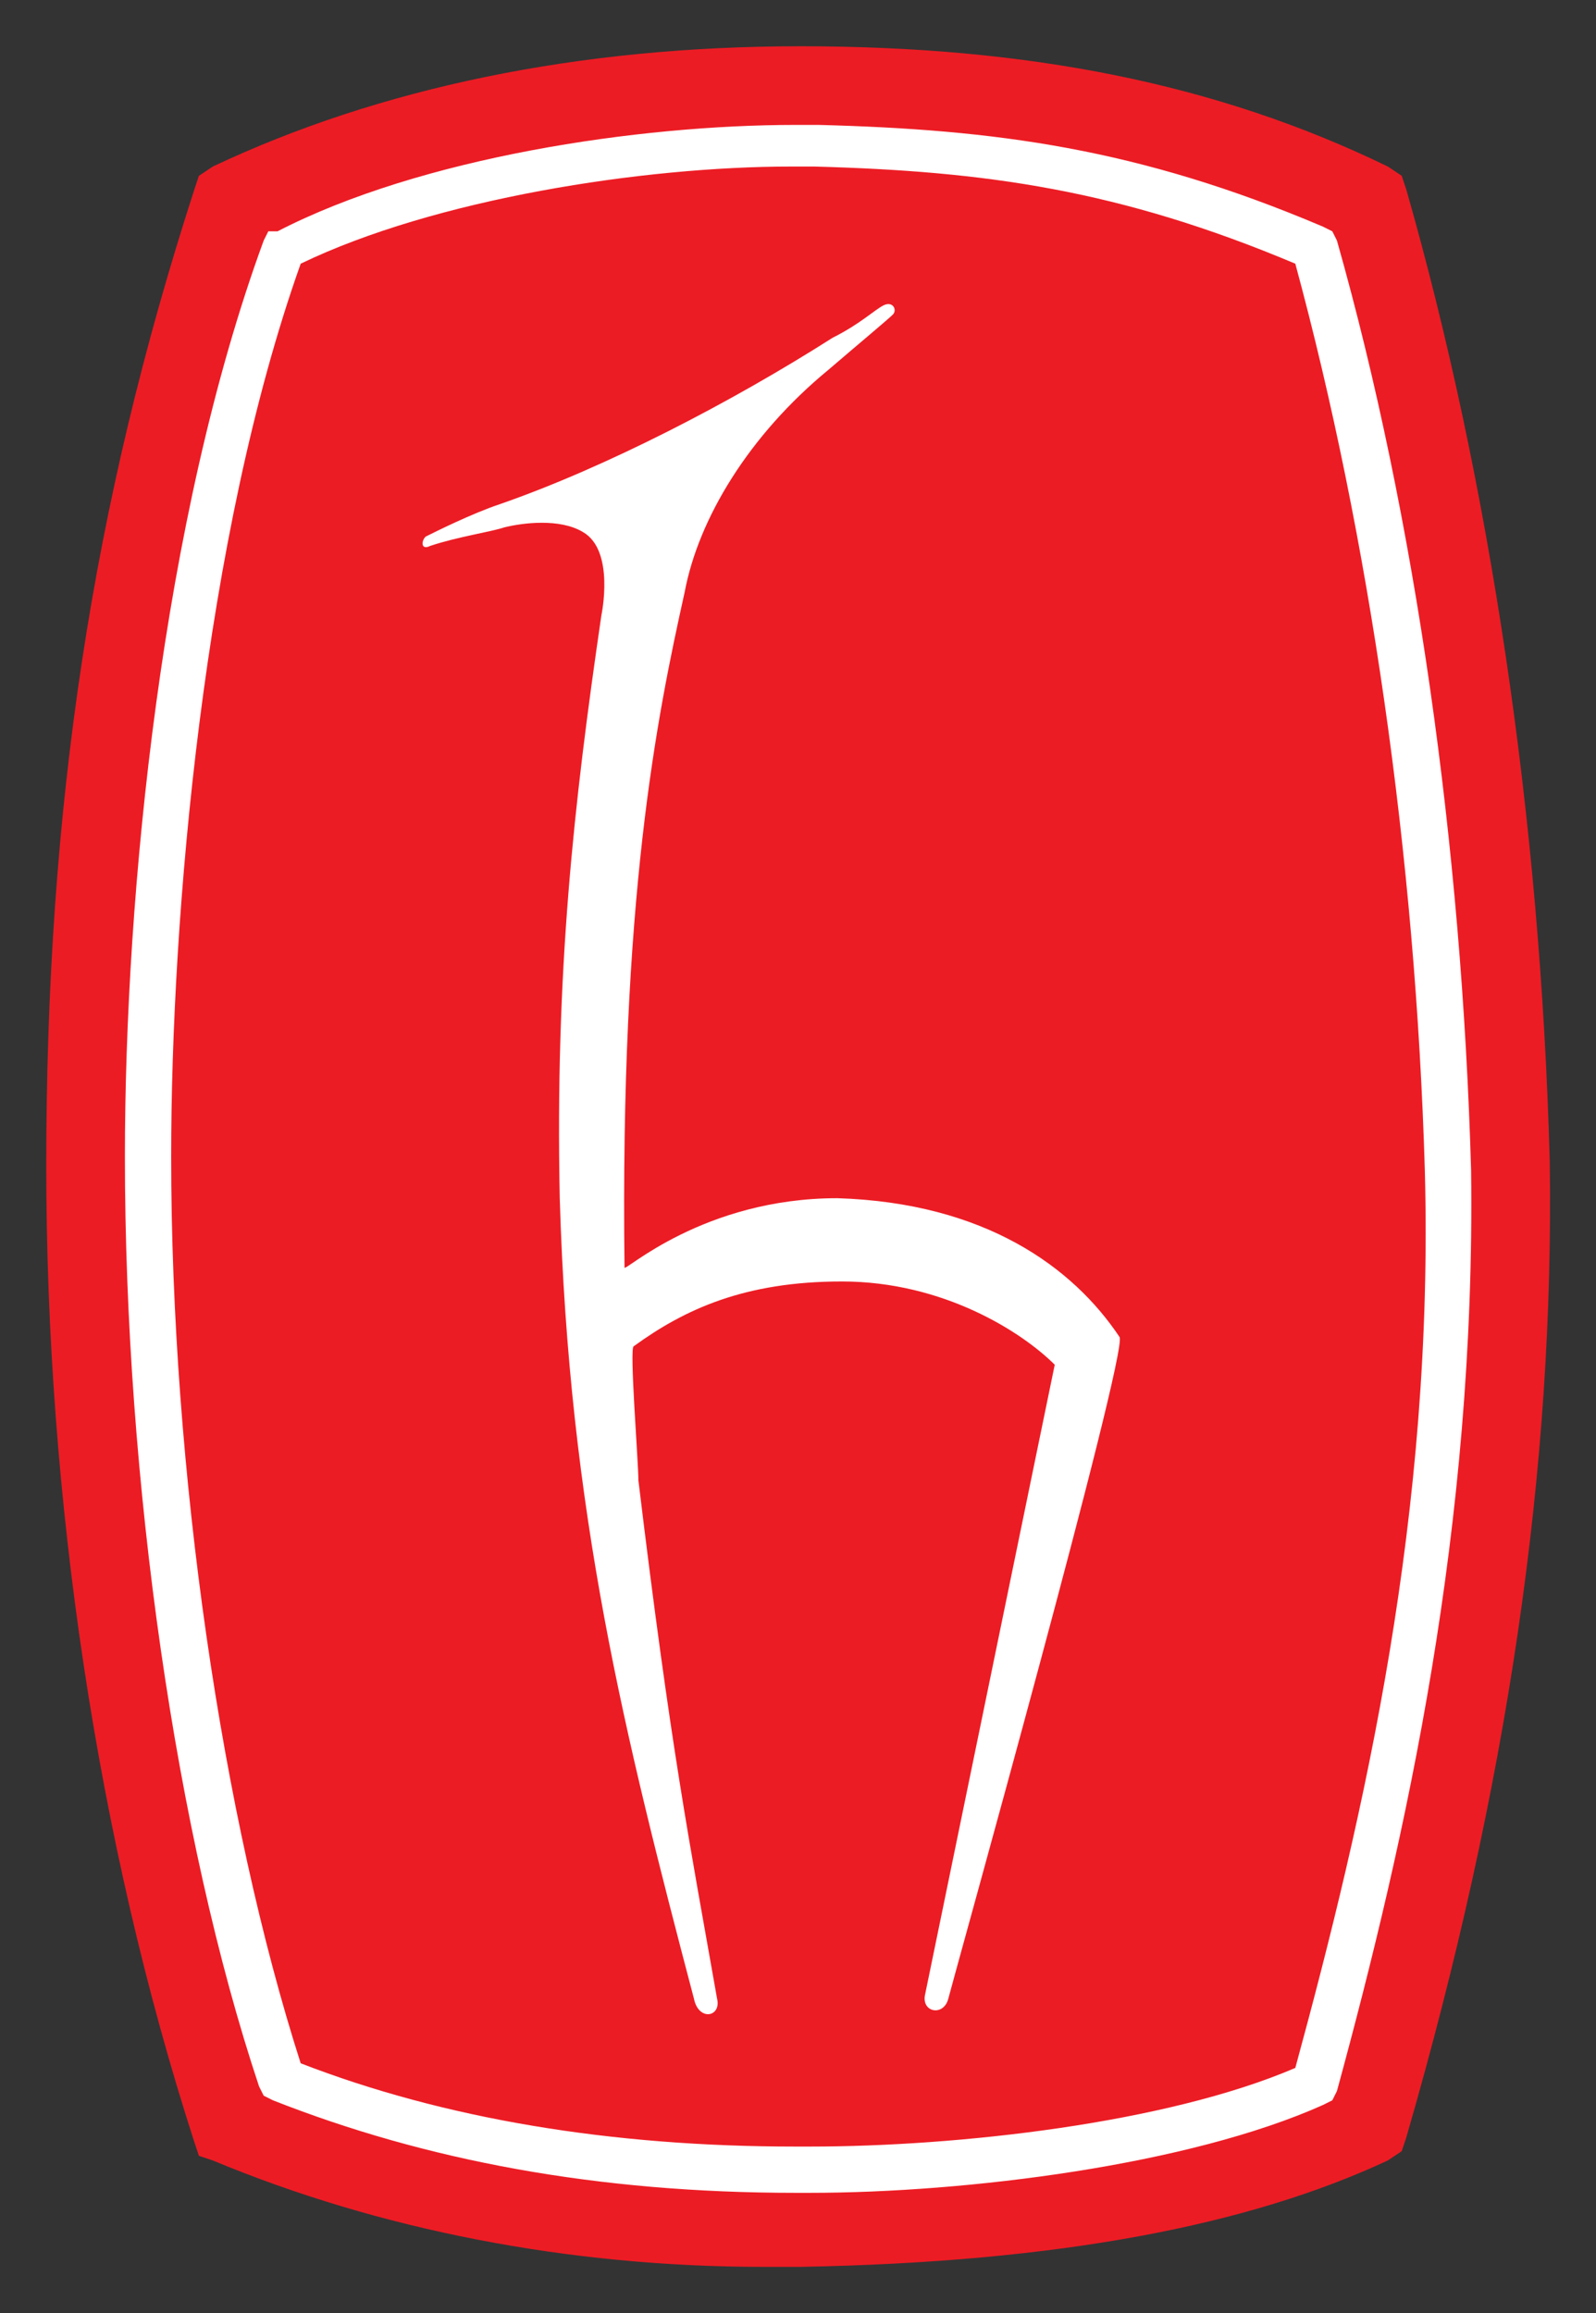
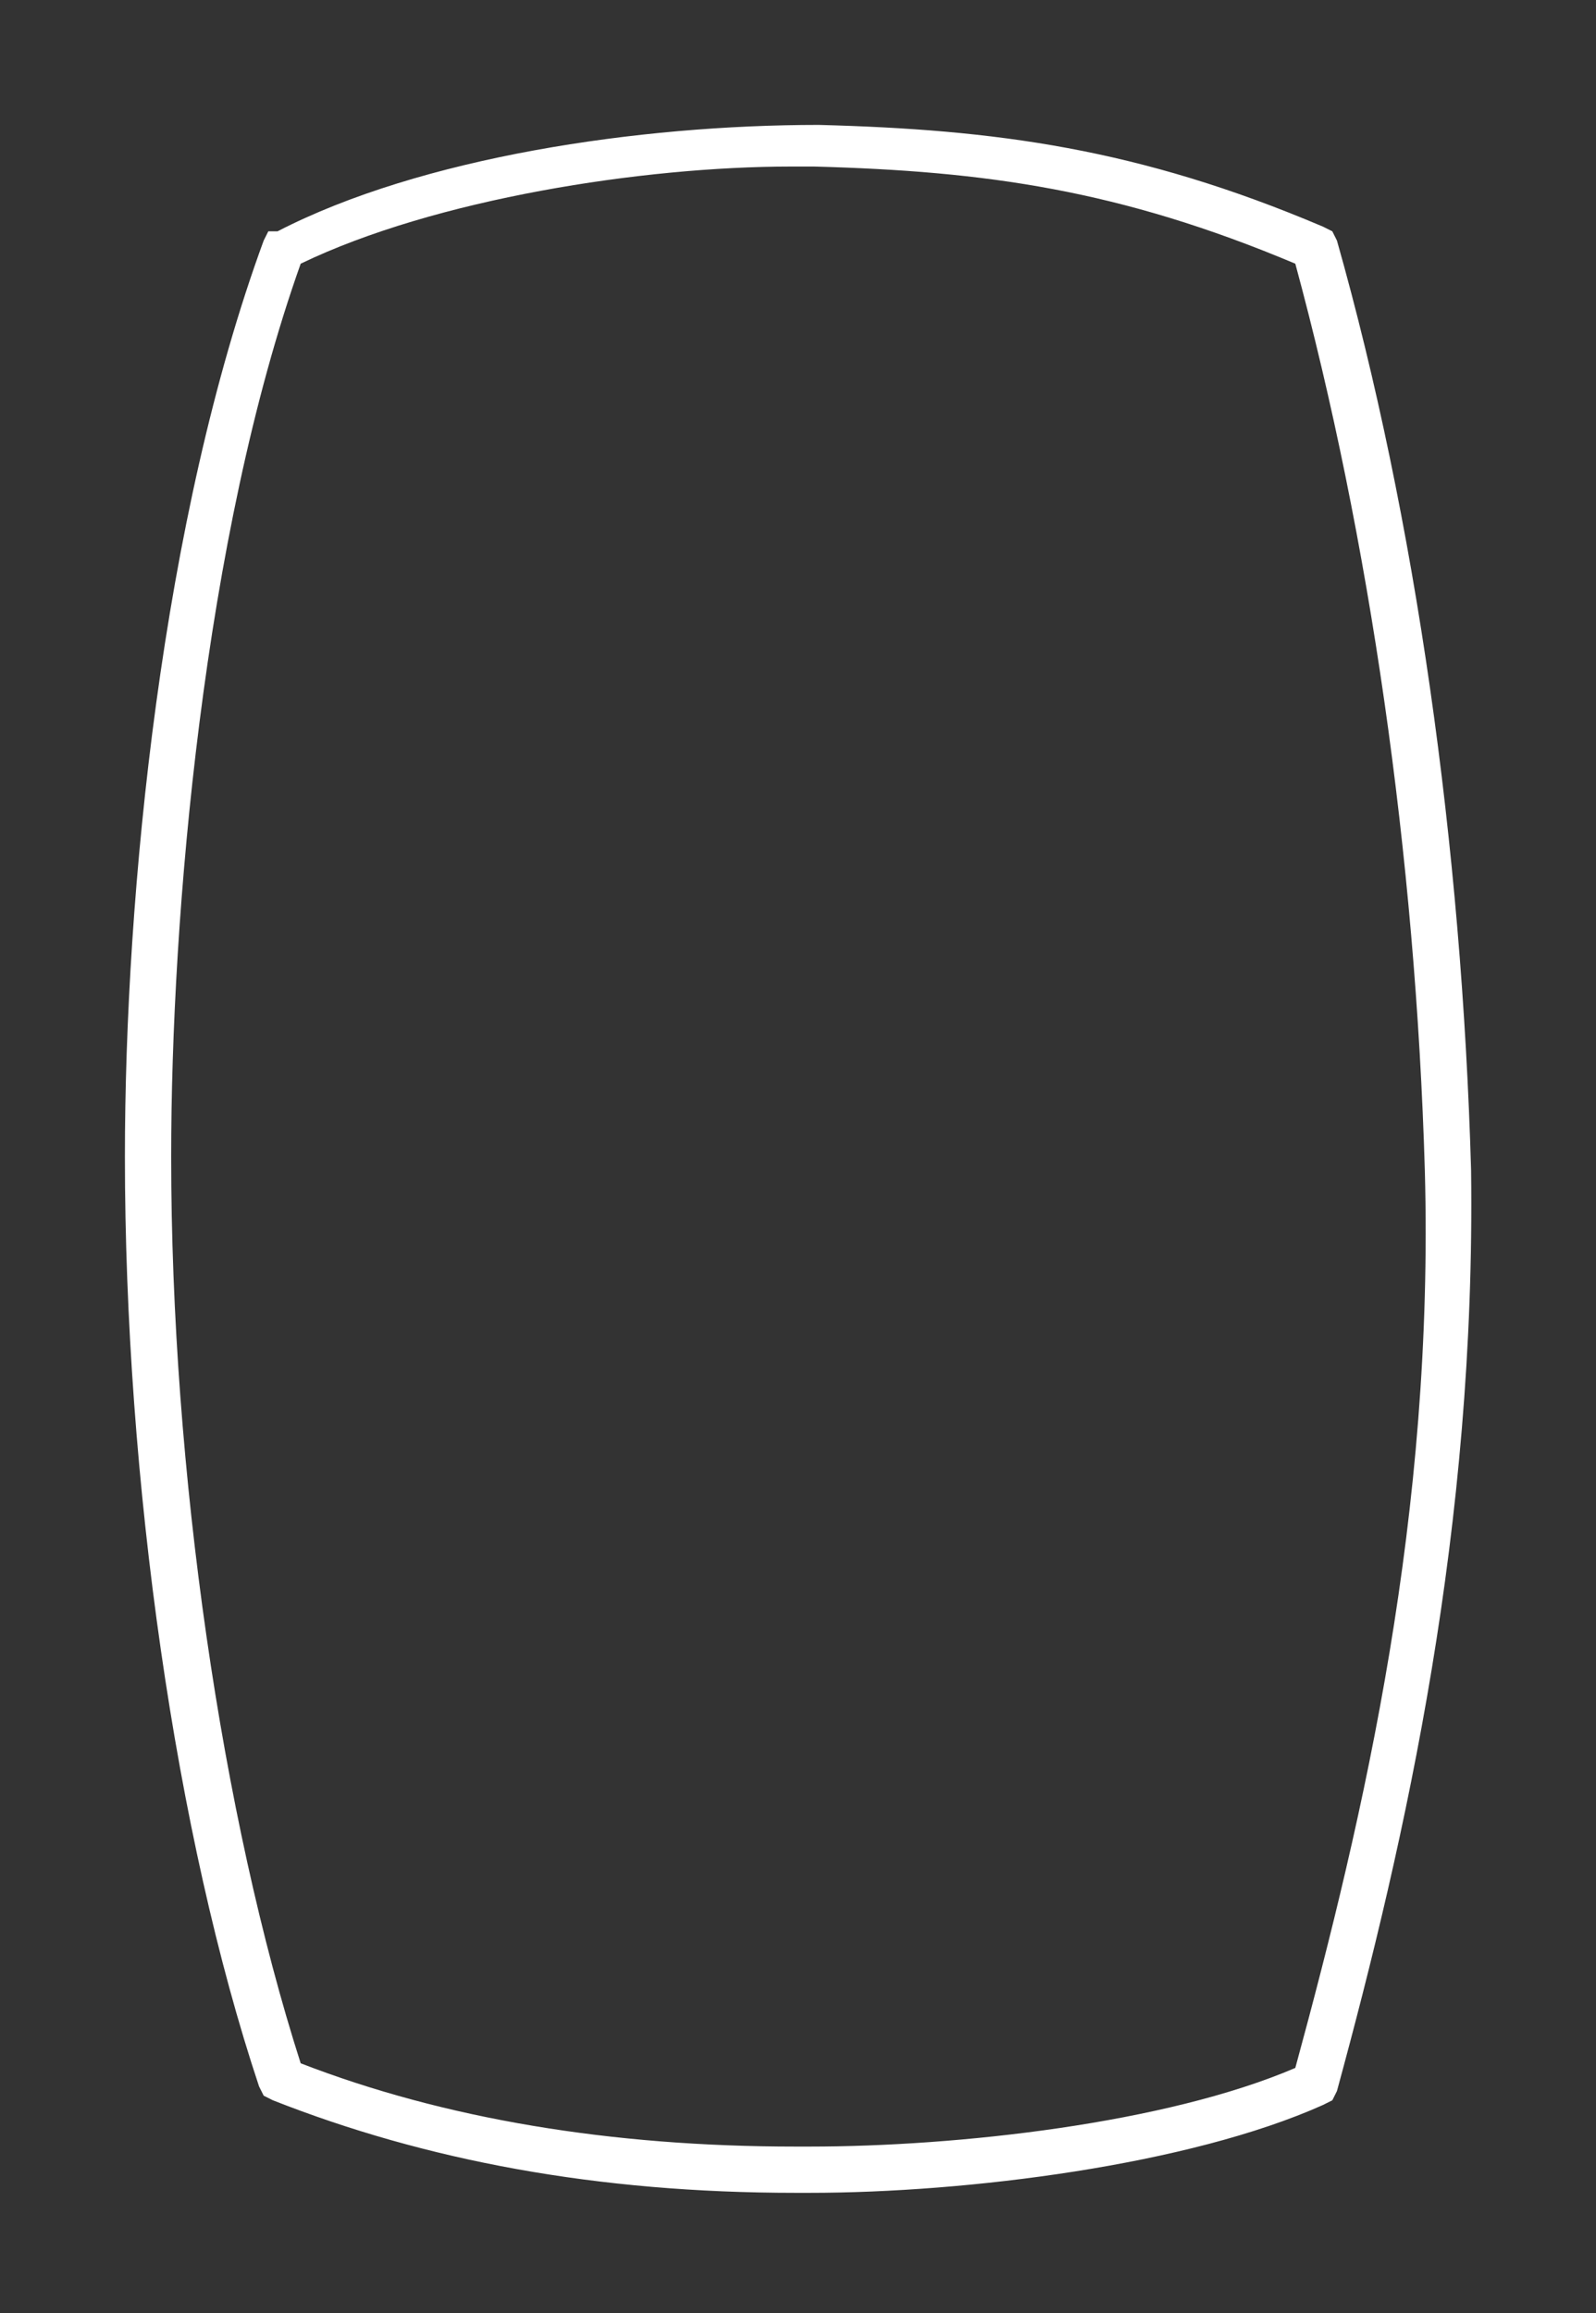
<svg xmlns="http://www.w3.org/2000/svg" version="1.1" id="Layer_1" x="0px" y="0px" viewBox="0 0 34.5 50" style="enable-background:new 0 0 34.5 50;" xml:space="preserve">
  <rect x="0" y="0" width="34.5" height="50" fill="#333333" stroke="none" />
  <style type="text/css">
	.st0{fill:#EC1C24;}
	.st1{fill-rule:evenodd;clip-rule:evenodd;fill:#FFFFFF;}
</style>
  <g>
-     <path class="st0" d="M30.4,4.1l-0.1-0.3L30,3.6C26.3,1.8,22.2,1,17.3,1C12.5,1,8.2,1.9,4.6,3.6L4.3,3.8L4.2,4.1   C2,10.9,1,17.4,1,25.2c0,7.2,1.1,14.6,3.2,21.1l0.1,0.3l0.3,0.1c3.6,1.5,7.7,2.3,11.9,2.3c0.3,0,0.5,0,0.8,0   c5.6-0.1,9.7-0.9,12.7-2.3l0.3-0.2l0.1-0.3c2.2-7.6,3.2-14.5,3.1-21.1C33.3,17.7,32.2,10.4,30.4,4.1z" />
    <g>
-       <path class="st1" d="M28.9,5.2L28.8,5l-0.2-0.1c-4-1.7-7.1-2.1-10.9-2.2c-0.2,0-0.4,0-0.5,0C13.8,2.7,9.1,3.4,6,5H5.8L5.7,5.2    c-2.2,6-3,14.1-3,19.8c0,7,1.1,14.7,2.9,20.1l0.1,0.2l0.2,0.1c3.3,1.3,7,2,11.3,2h0.3c3.4,0,8.2-0.6,11.1-1.9l0.2-0.1l0.1-0.2    c1.5-5.5,3-12.2,2.9-19.9C31.6,18.3,30.6,11.2,28.9,5.2z M28,44.7c-2.8,1.2-7.3,1.7-10.5,1.7h-0.3c-4,0-7.6-0.6-10.7-1.8    C4.8,39.3,3.7,31.8,3.7,25c0-5.2,0.7-13.4,2.8-19.3c2.9-1.4,7.4-2.1,10.6-2.1c0.2,0,0.4,0,0.5,0c3.7,0.1,6.6,0.5,10.4,2.1    c1.6,5.9,2.6,12.8,2.8,19.6C31,32.7,29.5,39.2,28,44.7z" />
-       <path class="st1" d="M18.1,25.9c-2.9,0-4.6,1.6-4.6,1.5c-0.1-8,0.7-11.9,1.3-14.6c0.3-1.6,1.4-3.4,3.1-4.8    c0.7-0.6,1.3-1.1,1.4-1.2s0-0.3-0.2-0.2C18.9,6.7,18.6,7,18,7.3c-2.2,1.4-4.9,2.8-7.2,3.6c-0.6,0.2-1.4,0.6-1.6,0.7    c-0.1,0.1-0.1,0.3,0.1,0.2c0.6-0.2,1.3-0.3,1.6-0.4c0.4-0.1,1.2-0.2,1.7,0.1c0.7,0.4,0.4,1.8,0.4,1.8c-0.6,4.1-1,7.7-0.9,12.6    c0.2,6.8,1.4,11.6,2.9,17.3c0.1,0.5,0.6,0.4,0.5,0c-0.6-3.4-1-5.4-1.7-11.2c0-0.4-0.2-2.9-0.1-2.9c1.1-0.8,2.4-1.4,4.5-1.4    c2.2,0,3.9,1.1,4.6,1.8L20,43.1c-0.1,0.4,0.4,0.5,0.5,0.1s3.9-14,3.7-14.3C23.2,27.4,21.3,26,18.1,25.9z" />
+       <path class="st1" d="M28.9,5.2L28.8,5l-0.2-0.1c-4-1.7-7.1-2.1-10.9-2.2C13.8,2.7,9.1,3.4,6,5H5.8L5.7,5.2    c-2.2,6-3,14.1-3,19.8c0,7,1.1,14.7,2.9,20.1l0.1,0.2l0.2,0.1c3.3,1.3,7,2,11.3,2h0.3c3.4,0,8.2-0.6,11.1-1.9l0.2-0.1l0.1-0.2    c1.5-5.5,3-12.2,2.9-19.9C31.6,18.3,30.6,11.2,28.9,5.2z M28,44.7c-2.8,1.2-7.3,1.7-10.5,1.7h-0.3c-4,0-7.6-0.6-10.7-1.8    C4.8,39.3,3.7,31.8,3.7,25c0-5.2,0.7-13.4,2.8-19.3c2.9-1.4,7.4-2.1,10.6-2.1c0.2,0,0.4,0,0.5,0c3.7,0.1,6.6,0.5,10.4,2.1    c1.6,5.9,2.6,12.8,2.8,19.6C31,32.7,29.5,39.2,28,44.7z" />
    </g>
  </g>
</svg>